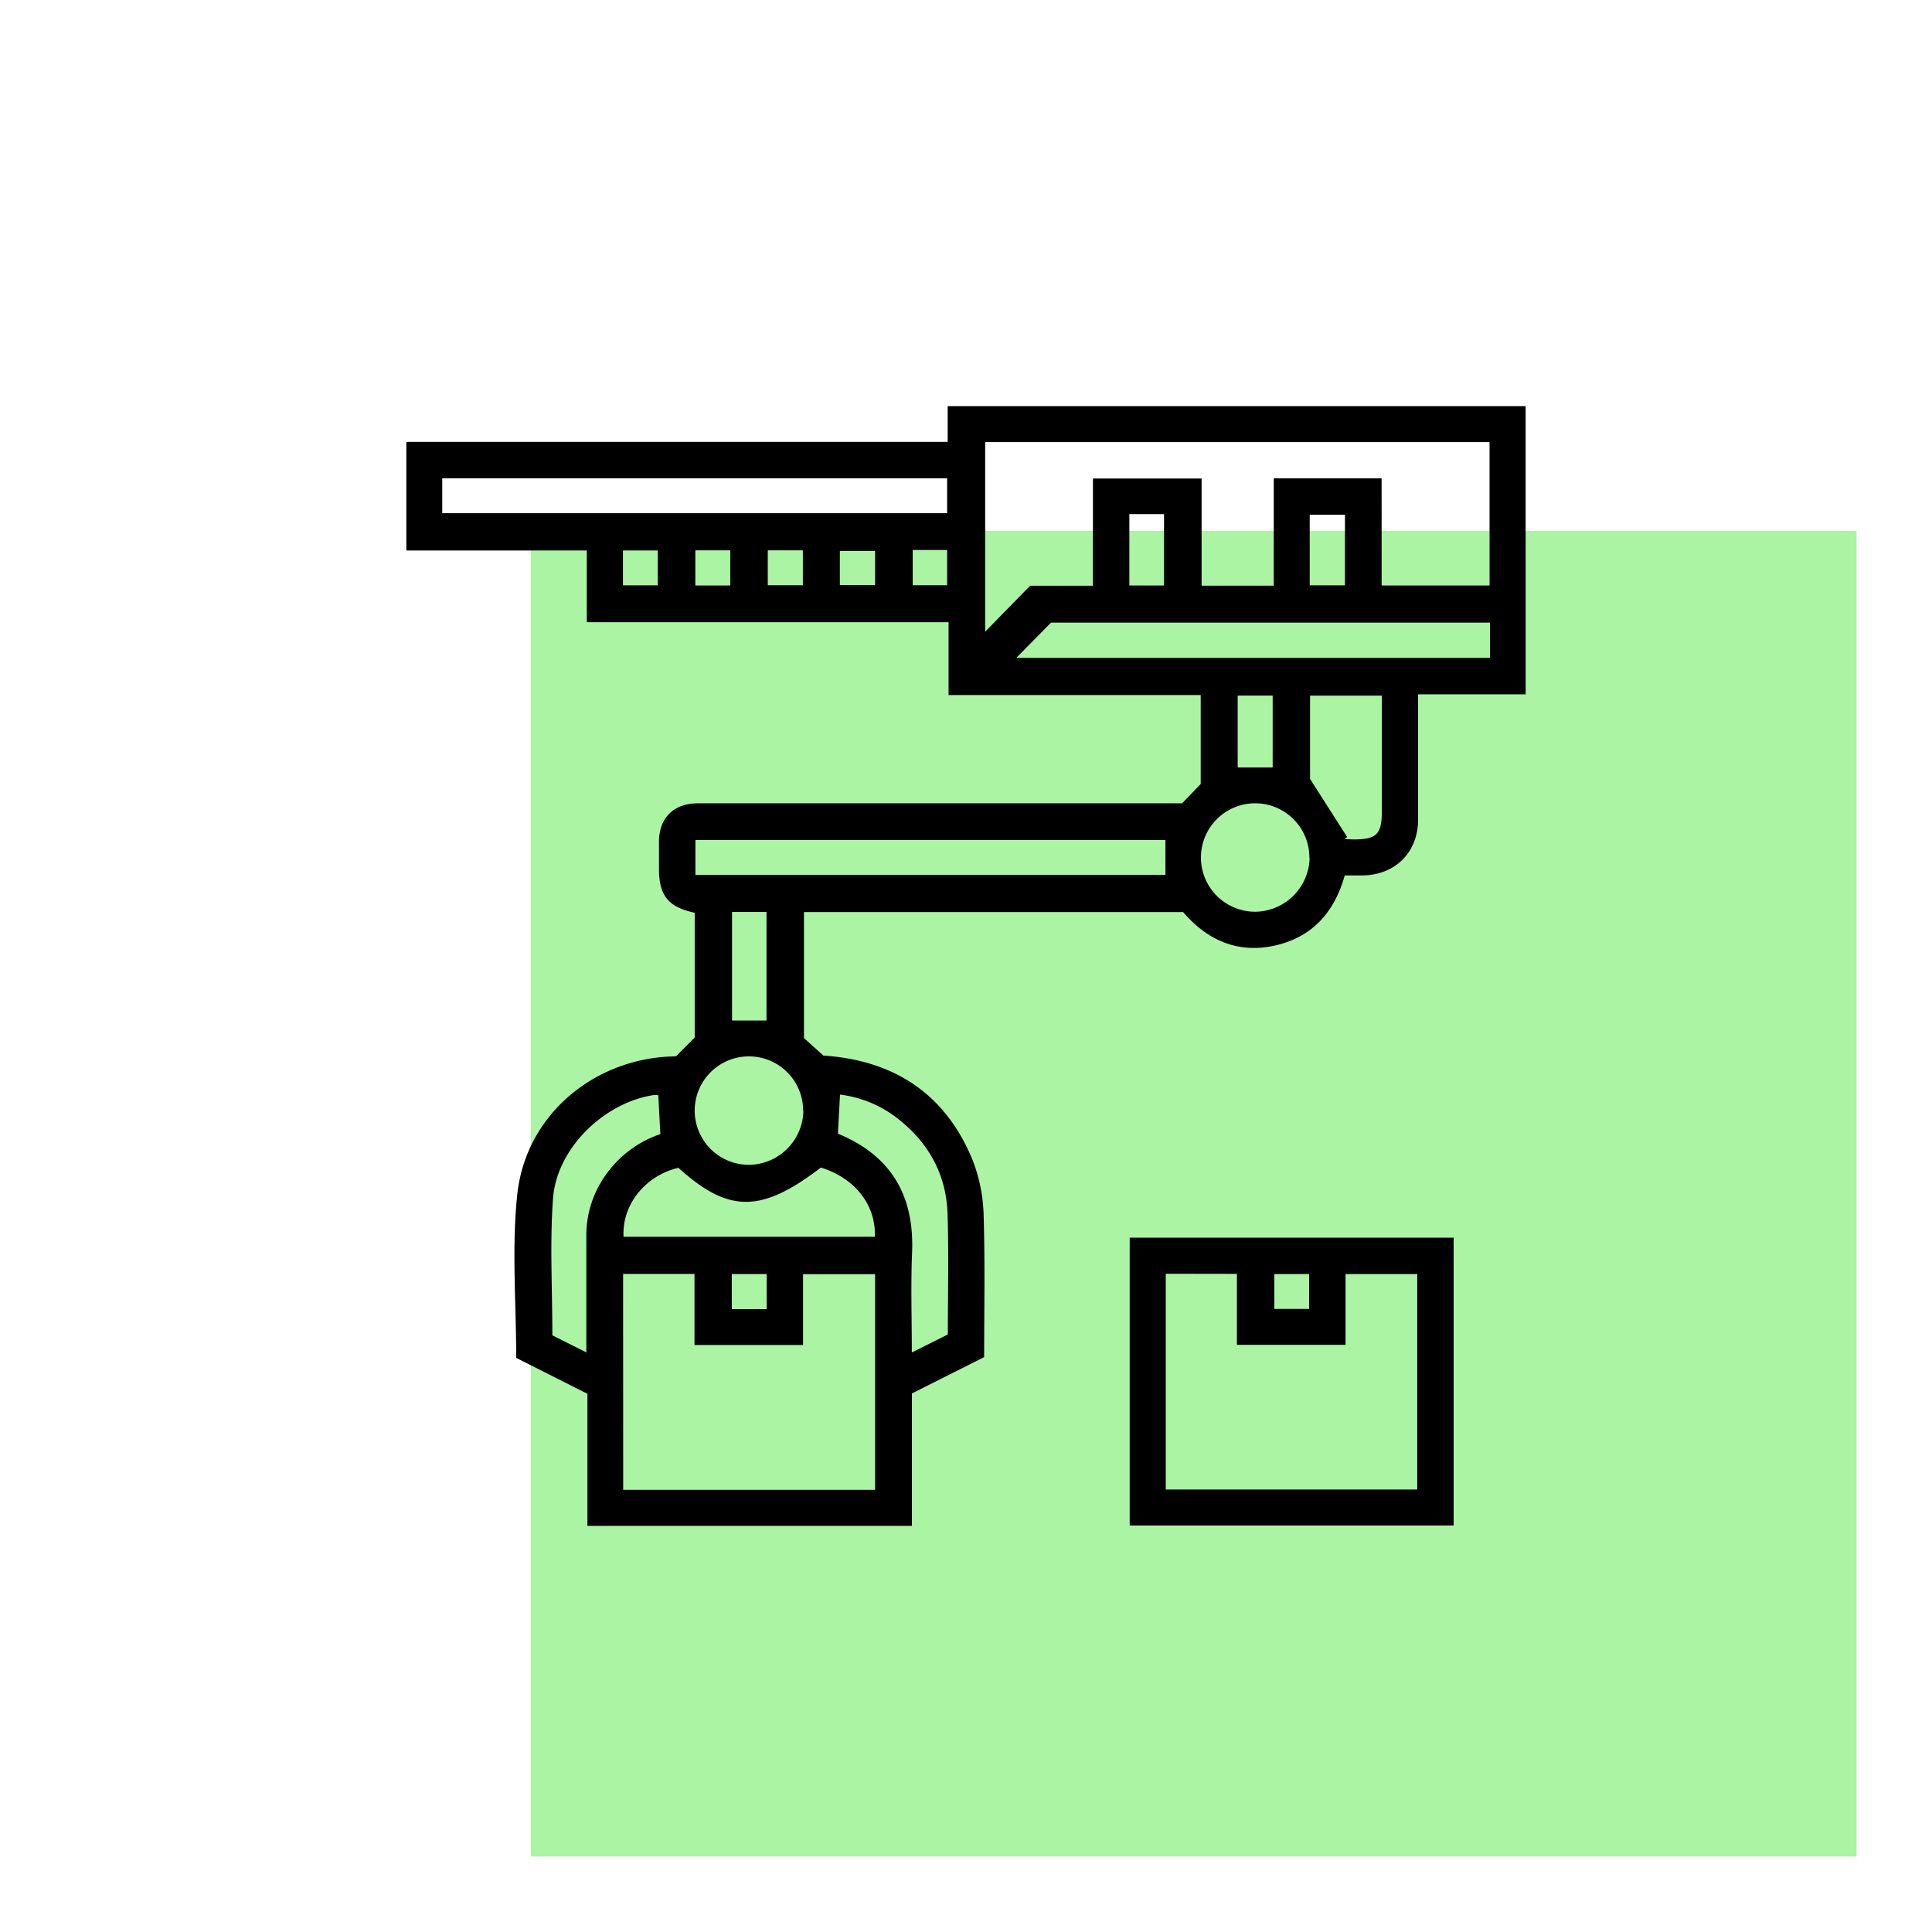
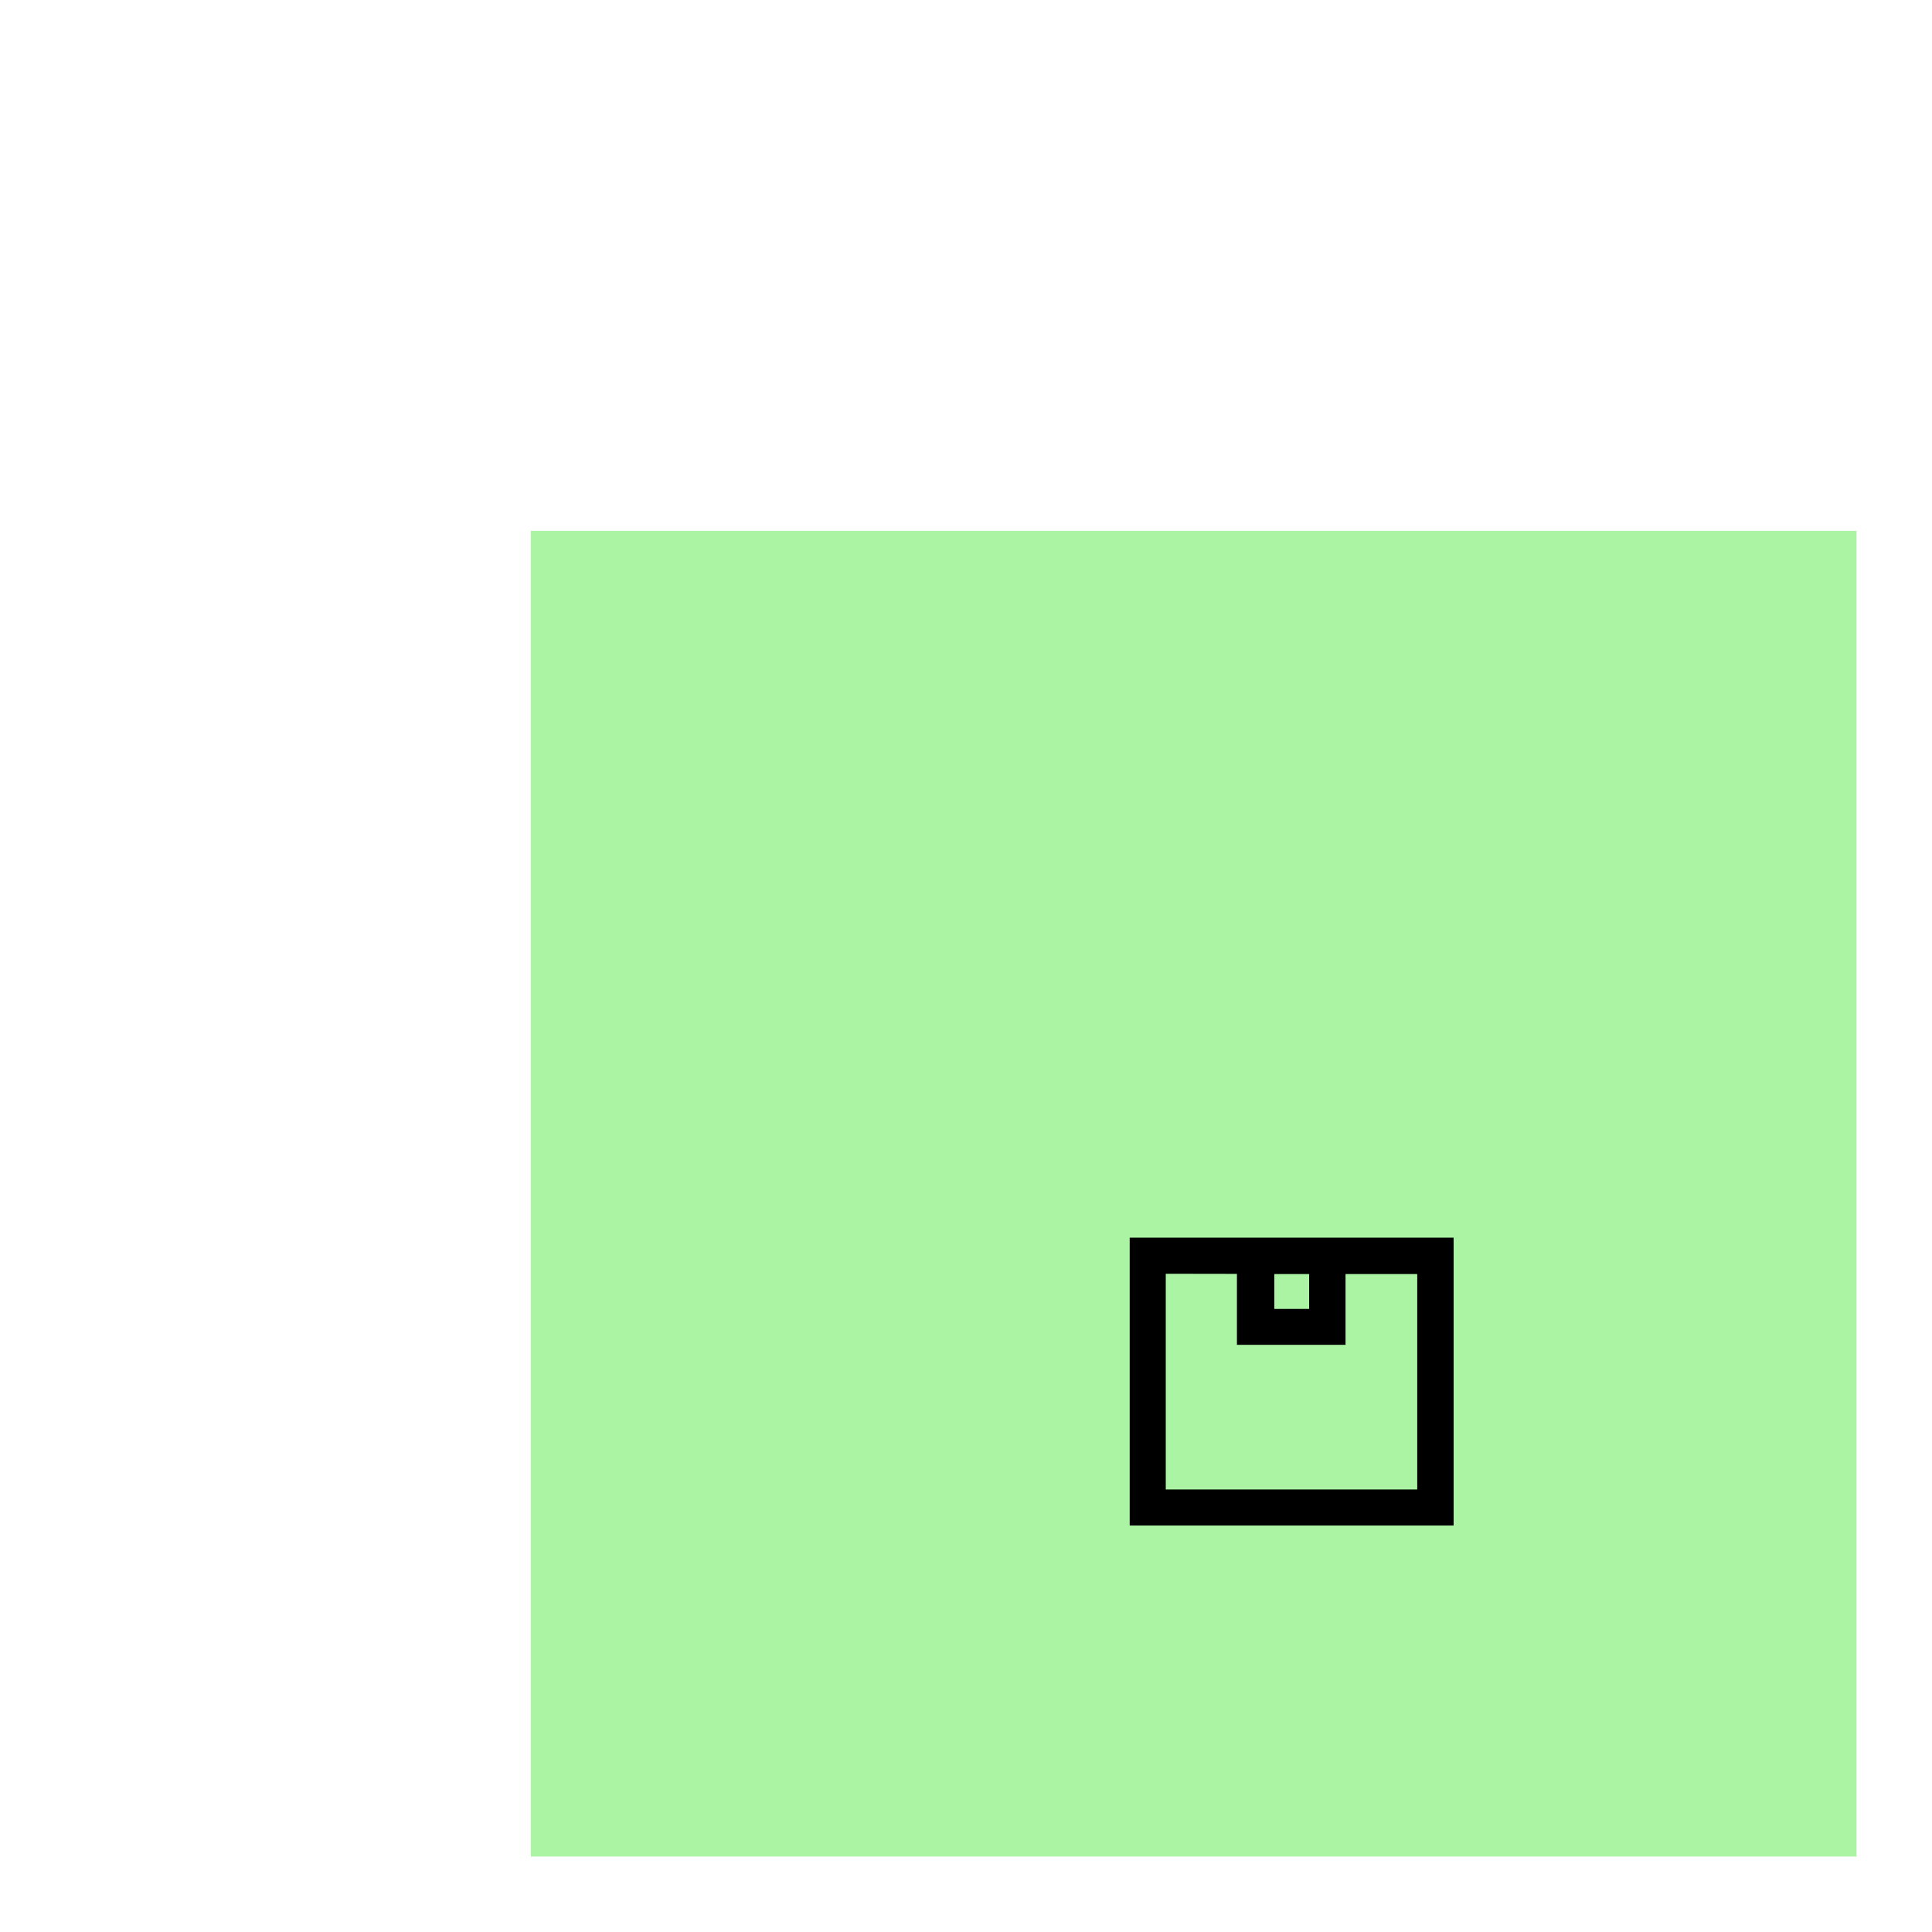
<svg xmlns="http://www.w3.org/2000/svg" id="Layer_1" data-name="Layer 1" viewBox="0 0 512 512">
  <defs>
    <style>.cls-1{fill:#abf4a4;}</style>
  </defs>
  <rect class="cls-1" x="140.68" y="140.68" width="351.32" height="351.32" />
-   <path d="M251.38,164.89H155.51v-19H107.69V117.1H251.14v-9.47H404.31V184h-28.5v6.81q0,13.18,0,26.36c0,8.74-6.11,14.79-14.89,14.83h-4.55c-2.72,9.68-8.51,16.3-18.4,18.55s-18-1.34-24.42-8.84H213.06V275.1l5.14,4.64c18.7,1.23,32.52,10.14,39.7,28.08a43.24,43.24,0,0,1,2.78,14.54c.38,12.36.13,24.74.13,37.29l-19.14,9.62v35.1h-86v-35l-18.87-9.52c0-14.7-1.23-29.18.29-43.36,2.26-20.95,20.25-35.94,41.26-36.53.3,0,.59-.05.85-.07l4.91-4.95V241.89c-7-1.48-9.47-4.56-9.47-11.62,0-2.39,0-4.79,0-7.19,0-6.32,3.91-10.19,10.28-10.19H313.25l4.95-5.12V184.2H251.38Zm114.77-9.73h28.6v-38H261.08v50.25L273,155.22h16.64V126.81h28.8v28.4h19.12V126.76h28.58Zm-201,239.66h66.76V337.68H212.82v18.76H184.05V337.61H165.13ZM117.2,136H251v-9.24H117.2Zm67.09,95.87H308.85V222.6H184.29ZM394.87,165H278.53l-9.21,9.35H394.87ZM217.54,309.42c-15.84,12.09-24.44,12.1-37.76.06-8.79,2.07-15,9.81-14.53,18.28h66.59C232.15,319.3,226.57,312.2,217.54,309.42Zm-43.08-19.16a4.75,4.75,0,0,0-1.12-.07c-13.16,1.93-25.79,14.08-26.78,27.38-.88,11.88-.18,23.89-.18,36.31l9,4.51v-31a27.59,27.59,0,0,1,4.76-15.46A29.16,29.16,0,0,1,175,300.55C174.82,297.05,174.64,293.72,174.46,290.26Zm47.59,10.17c14.11,5.81,20.29,16.42,19.66,31.51-.36,8.64-.07,17.31-.07,26.48l9.55-4.77c0-10.83.26-21.41-.08-32-.32-9.85-4.55-18.06-12.16-24.38a31.19,31.19,0,0,0-16.34-7.2C222.42,293.66,222.24,296.91,222.05,300.43ZM357,221.8l-.71.56c.79,0,1.58.1,2.37.1,6.16,0,7.54-1.32,7.54-7.51q0-13.77,0-27.54v-3.06H347.18v22.07Zm-10,5.56a14.37,14.37,0,1,0-14.41,14.26A14.59,14.59,0,0,0,347.06,227.36Zm-134.16,67a14.37,14.37,0,1,0-14.34,14.33A14.58,14.58,0,0,0,212.9,294.38ZM194,241.68v28.77h9.13V241.68Zm134-38.29h9.27V184.33H328Zm-28.71-67.15v18.92h9.19V136.24Zm47.8,18.88h9.34V136.41h-9.34Zm-182,0h9.23v-9.23h-9.23Zm19.18-9.28v9.32h9.26v-9.32Zm28.5,0h-9.3v9.25h9.3Zm9.8,9.22h9.34V146h-9.34Zm19.31-9.31v9.34H251v-9.34ZM203.18,346.94v-9.3h-9.25v9.3Z" />
  <path d="M299.38,328h85.85v76.28H299.38Zm9.56,9.56v57.17h66.64V337.63h-19v18.76H327.8v-18.8Zm38,.08h-9.23v9.24h9.23Z" />
</svg>